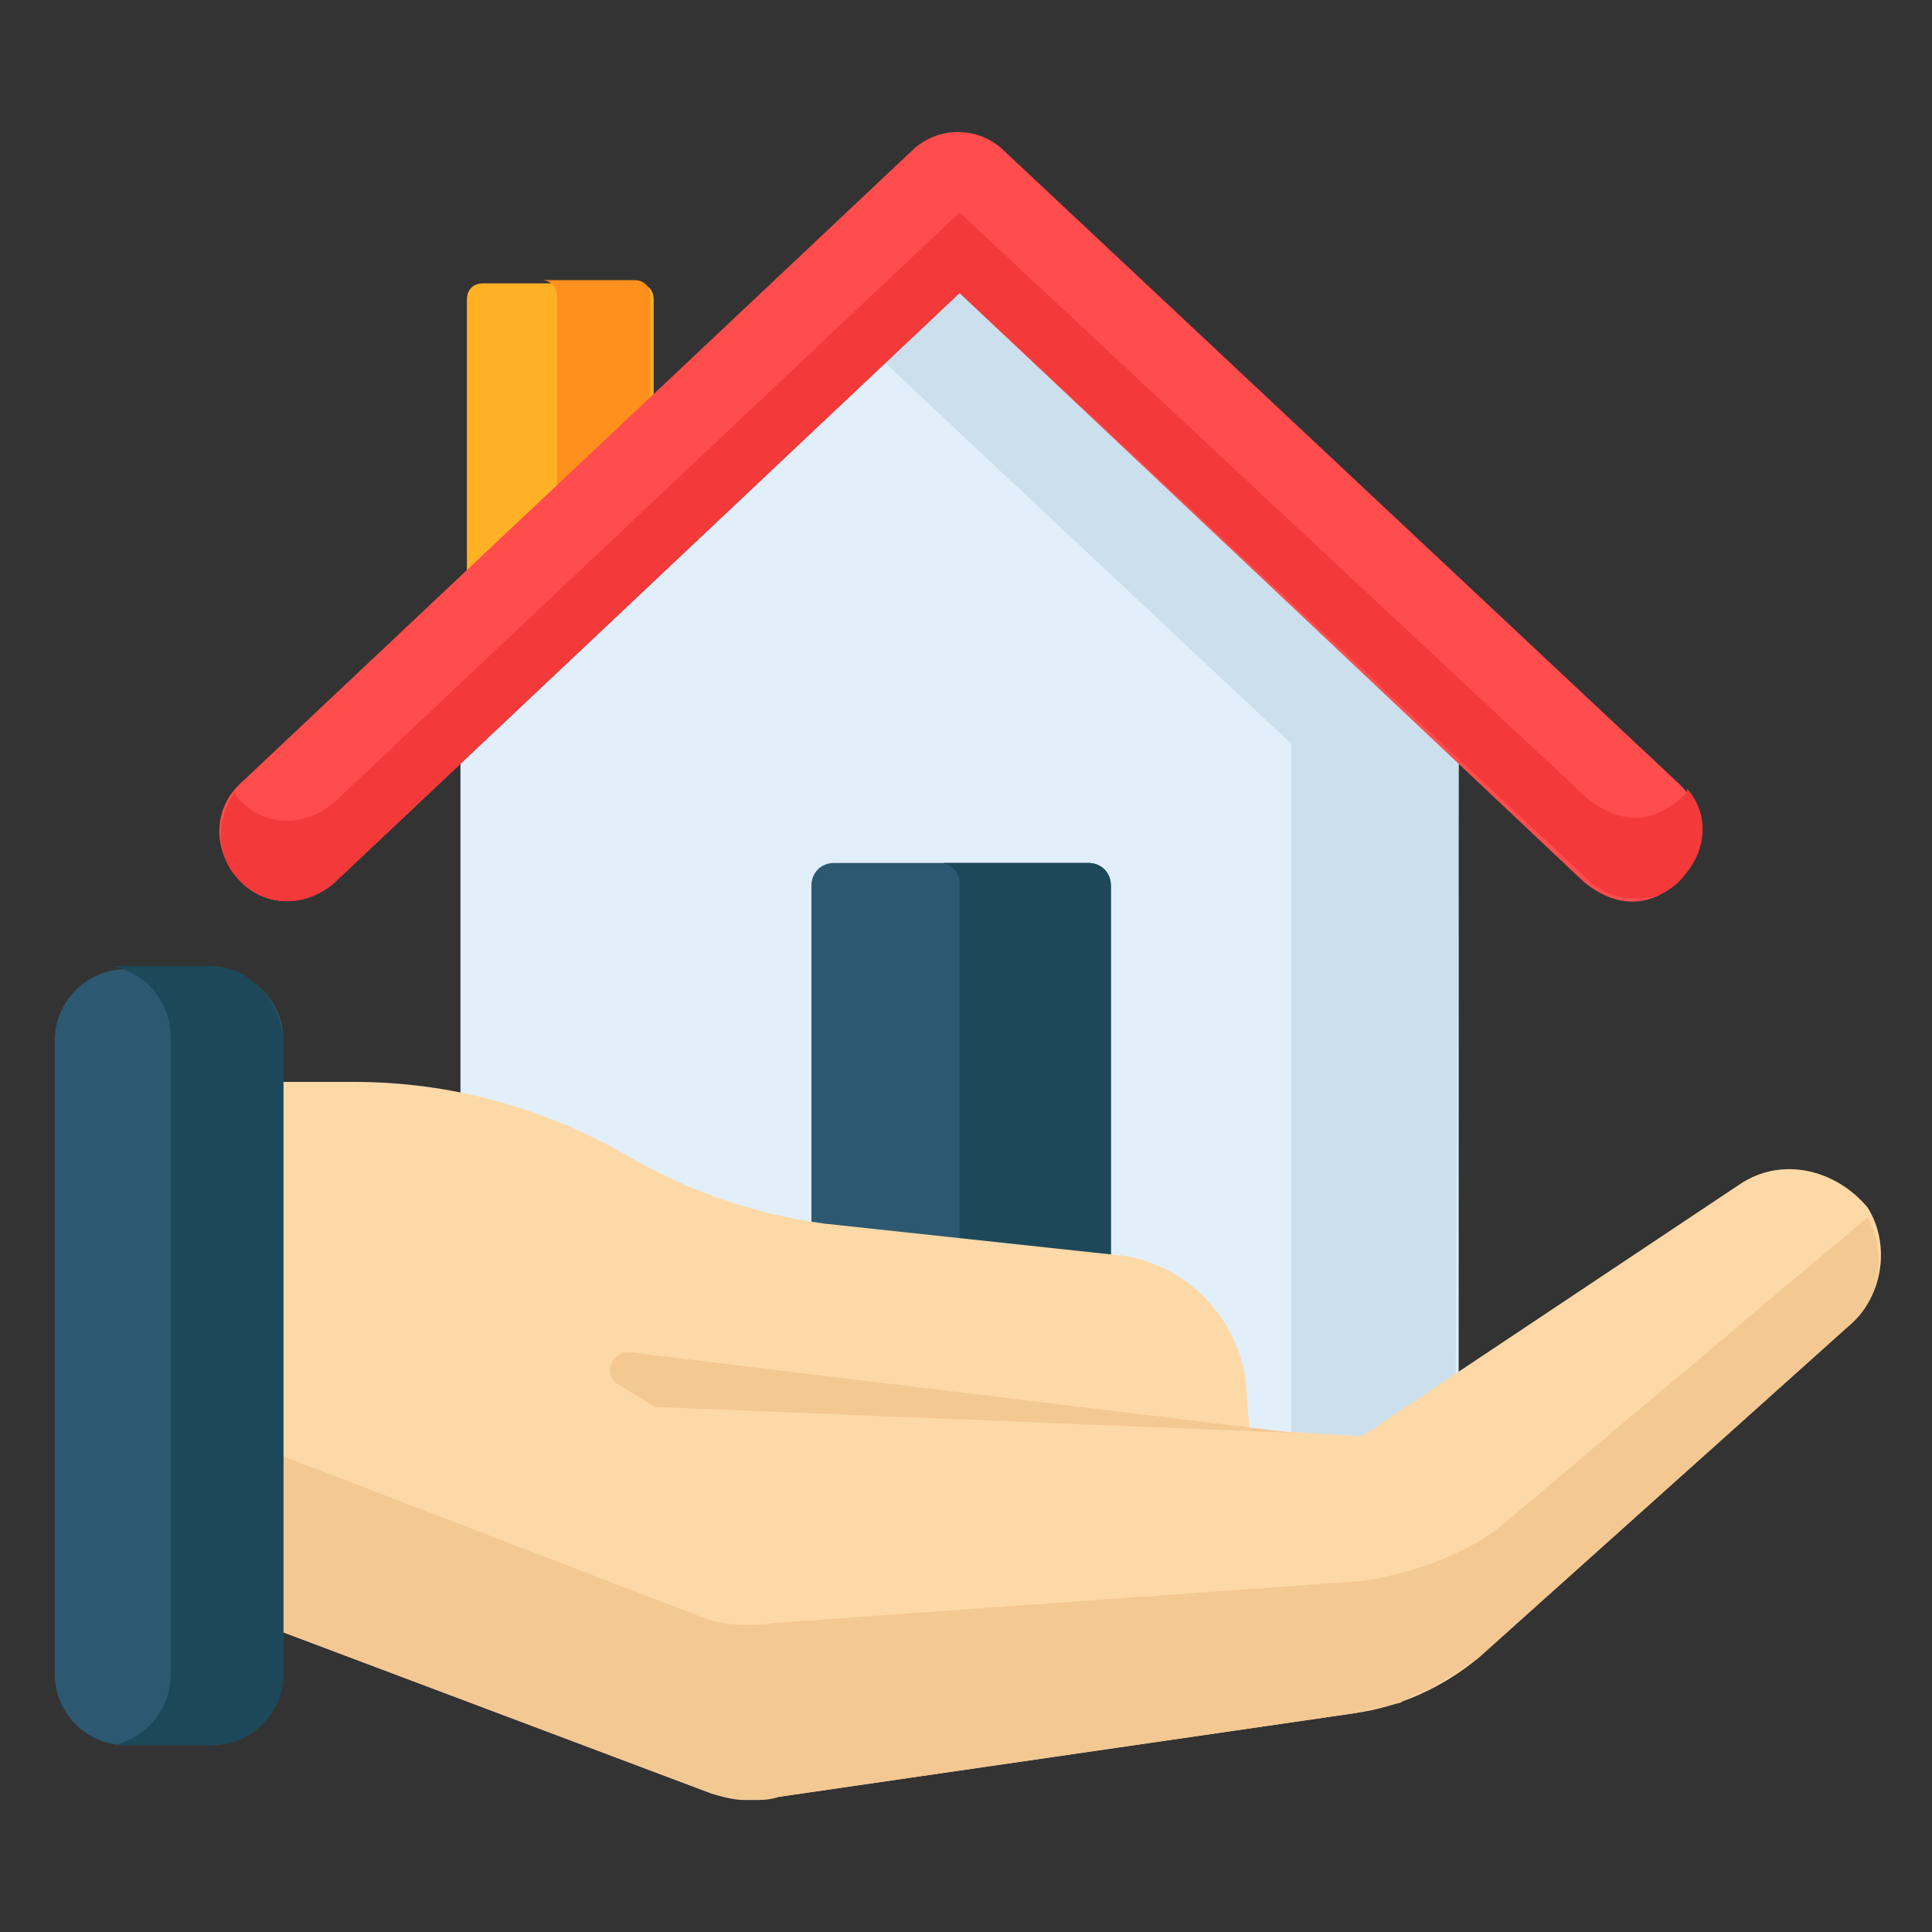
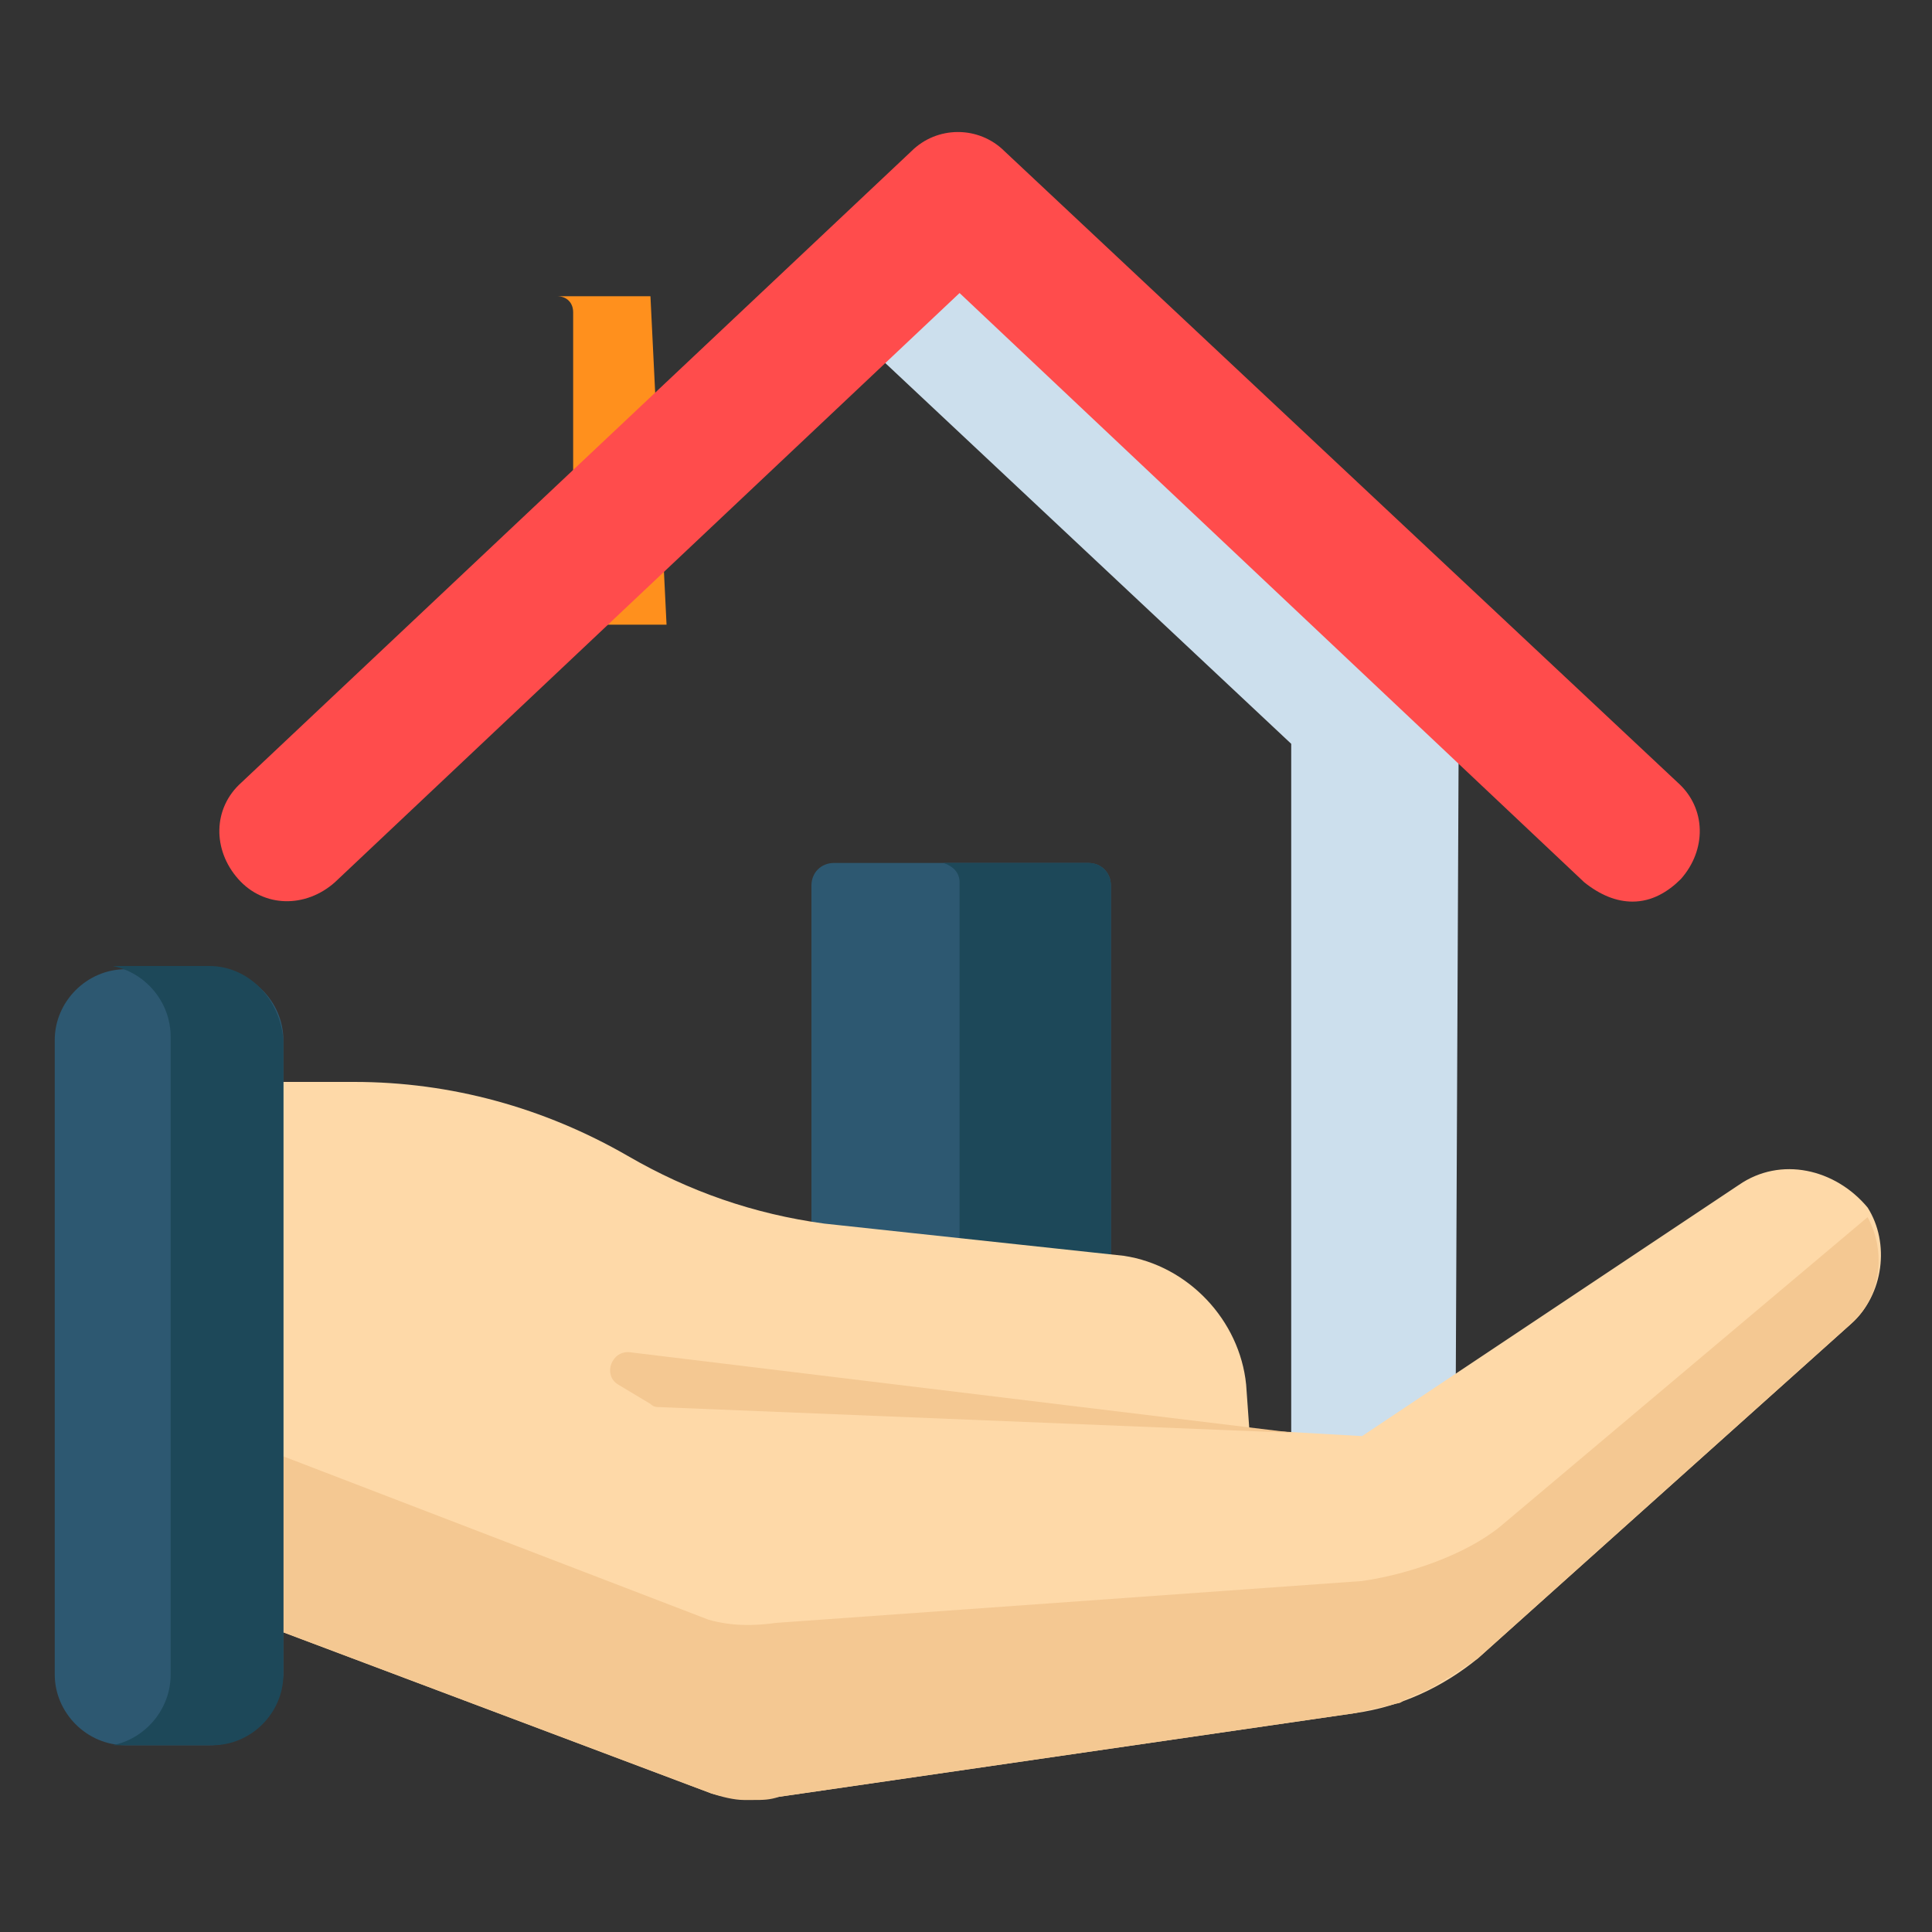
<svg xmlns="http://www.w3.org/2000/svg" version="1.1" id="Capa_1" x="0px" y="0px" width="60px" height="60px" viewBox="0 0 60 60" style="enable-background:new 0 0 60 60;" xml:space="preserve">
  <rect x="0" y="0" width="60" height="60" fill="#333333" stroke="none" />
  <style type="text/css">
	.st0{fill:#FFB125;}
	.st1{fill:#FF901D;}
	.st2{fill:#E1EFFB;}
	.st3{fill:#CCDFED;}
	.st4{fill:#FF4C4C;}
	.st5{fill:#F33939;}
	.st6{fill:#2D5871;}
	.st7{fill:#1D4859;}
	.st8{fill:#FED9A8;}
	.st9{fill:#F4C892;}
</style>
-   <path class="st0" d="M20.3,19l-5.8,0l0-9.7c0-0.3,0.2-0.5,0.5-0.5l4.8,0c0.3,0,0.5,0.2,0.5,0.5L20.3,19z" />
-   <path class="st1" d="M20.2,9.2c0-0.3-0.2-0.5-0.5-0.5l-2.9,0c0.3,0,0.5,0.2,0.5,0.5l0,9.7l-2.9,0v0l5.8,0L20.2,9.2z" />
-   <path class="st2" d="M29.8,8.6L14.3,23.1l0,22.1c0,0.6,0.5,1.1,1.1,1.1l28.8,0c0.6,0,1.1-0.5,1.1-1.1l0-22.1L29.8,8.6z" />
+   <path class="st1" d="M20.2,9.2l-2.9,0c0.3,0,0.5,0.2,0.5,0.5l0,9.7l-2.9,0v0l5.8,0L20.2,9.2z" />
  <path class="st3" d="M45.3,23.1L29.8,8.6L27.2,11l12.9,12.1l0,22.1c0,0.6-0.5,1.1-1.1,1.1h5.1c0.6,0,1.1-0.5,1.1-1.1L45.3,23.1z" />
  <path class="st4" d="M50.7,28c-0.5,0-1-0.2-1.5-0.6L29.8,9.1L10.4,27.4c-0.9,0.8-2.2,0.8-3-0.1c-0.8-0.9-0.8-2.2,0.1-3L28.3,4.7  c0.8-0.8,2.1-0.8,2.9,0l20.9,19.6c0.9,0.8,0.9,2.1,0.1,3C51.8,27.7,51.3,28,50.7,28z" />
-   <path class="st5" d="M52.3,24.7c-0.4,0.4-1,0.7-1.5,0.7c-0.5,0-1-0.2-1.5-0.6L29.8,6.6L10.4,24.9c-0.9,0.8-2.2,0.8-3-0.1  c-0.1-0.1-0.1-0.1-0.1-0.2c-0.6,0.8-0.6,2,0.1,2.7c0.8,0.9,2.1,0.9,3,0.1L29.8,9.1l19.5,18.2c0.4,0.4,0.9,0.6,1.5,0.6  c0.6,0,1.1-0.2,1.5-0.7c0.7-0.8,0.8-1.9,0.1-2.7C52.4,24.6,52.3,24.7,52.3,24.7z" />
  <path class="st6" d="M33.8,26.8l-7.9,0c-0.4,0-0.7,0.3-0.7,0.7l0,18.8l9.3,0l0-18.8C34.5,27.1,34.2,26.8,33.8,26.8z" />
  <path class="st7" d="M34.5,27.5c0-0.4-0.3-0.7-0.7-0.7l-4.5,0c0.3,0.1,0.5,0.3,0.5,0.6l0,18.8l4.7,0L34.5,27.5z" />
  <path class="st8" d="M54,36.8l-11.7,7.8l-3.5-0.2l-0.1-1.4c-0.2-2-1.8-3.7-3.8-4L25.6,38c-2.2-0.3-4.2-1-6.1-2.1l0,0  c-2.6-1.5-5.5-2.3-8.5-2.3H4.3V49l17.8,6.7c0.7,0.2,1.4,0.2,2.1,0.1c0,0,0,0,0,0l17.9-2.6c1.4-0.2,2.7-0.8,3.8-1.7l11.6-10.4  c1-0.9,1.2-2.5,0.5-3.6l0,0C57,36.3,55.3,35.9,54,36.8z" />
  <g>
    <path class="st9" d="M58,37.8l-11.4,9.6c-1.1,0.9-2.9,1.5-4.3,1.7l-18.2,1.3c0,0,0,0,0,0c-0.7,0.1-1.4,0.1-2.1-0.1L4.3,43.5V49   l17.8,6.7c0.3,0.1,0.7,0.2,1,0.2c0.1,0,0.2,0,0.3,0c0.3,0,0.5,0,0.8-0.1c0,0,0,0,0,0l17.9-2.6c0.4-0.1,0.9-0.2,1.3-0.3   c0.1,0,0.2-0.1,0.2-0.1c0.4-0.2,0.8-0.3,1.2-0.6c0.1,0,0.1-0.1,0.2-0.1c0.3-0.2,0.6-0.4,0.9-0.6l11.6-10.4   C58.4,40.3,58.6,38.9,58,37.8z" />
    <path class="st9" d="M40.2,44.5l-19.7-0.8c-0.1,0-0.2,0-0.3-0.1l-1-0.6c-0.5-0.3-0.2-1.1,0.4-1L40.2,44.5z" />
  </g>
  <path class="st6" d="M6.5,54.2H3.9c-1.2,0-2.2-1-2.2-2.2V32.3c0-1.2,1-2.2,2.2-2.2h2.7c1.2,0,2.2,1,2.2,2.2V52  C8.7,53.2,7.7,54.2,6.5,54.2z" />
  <path class="st7" d="M6.5,30H3.9c-0.1,0-0.3,0-0.4,0c1,0.2,1.8,1.1,1.8,2.2V52c0,1.1-0.8,2-1.8,2.2c0.1,0,0.3,0,0.4,0h2.7  c1.2,0,2.2-1,2.2-2.2V32.3C8.7,31,7.7,30,6.5,30z" />
</svg>